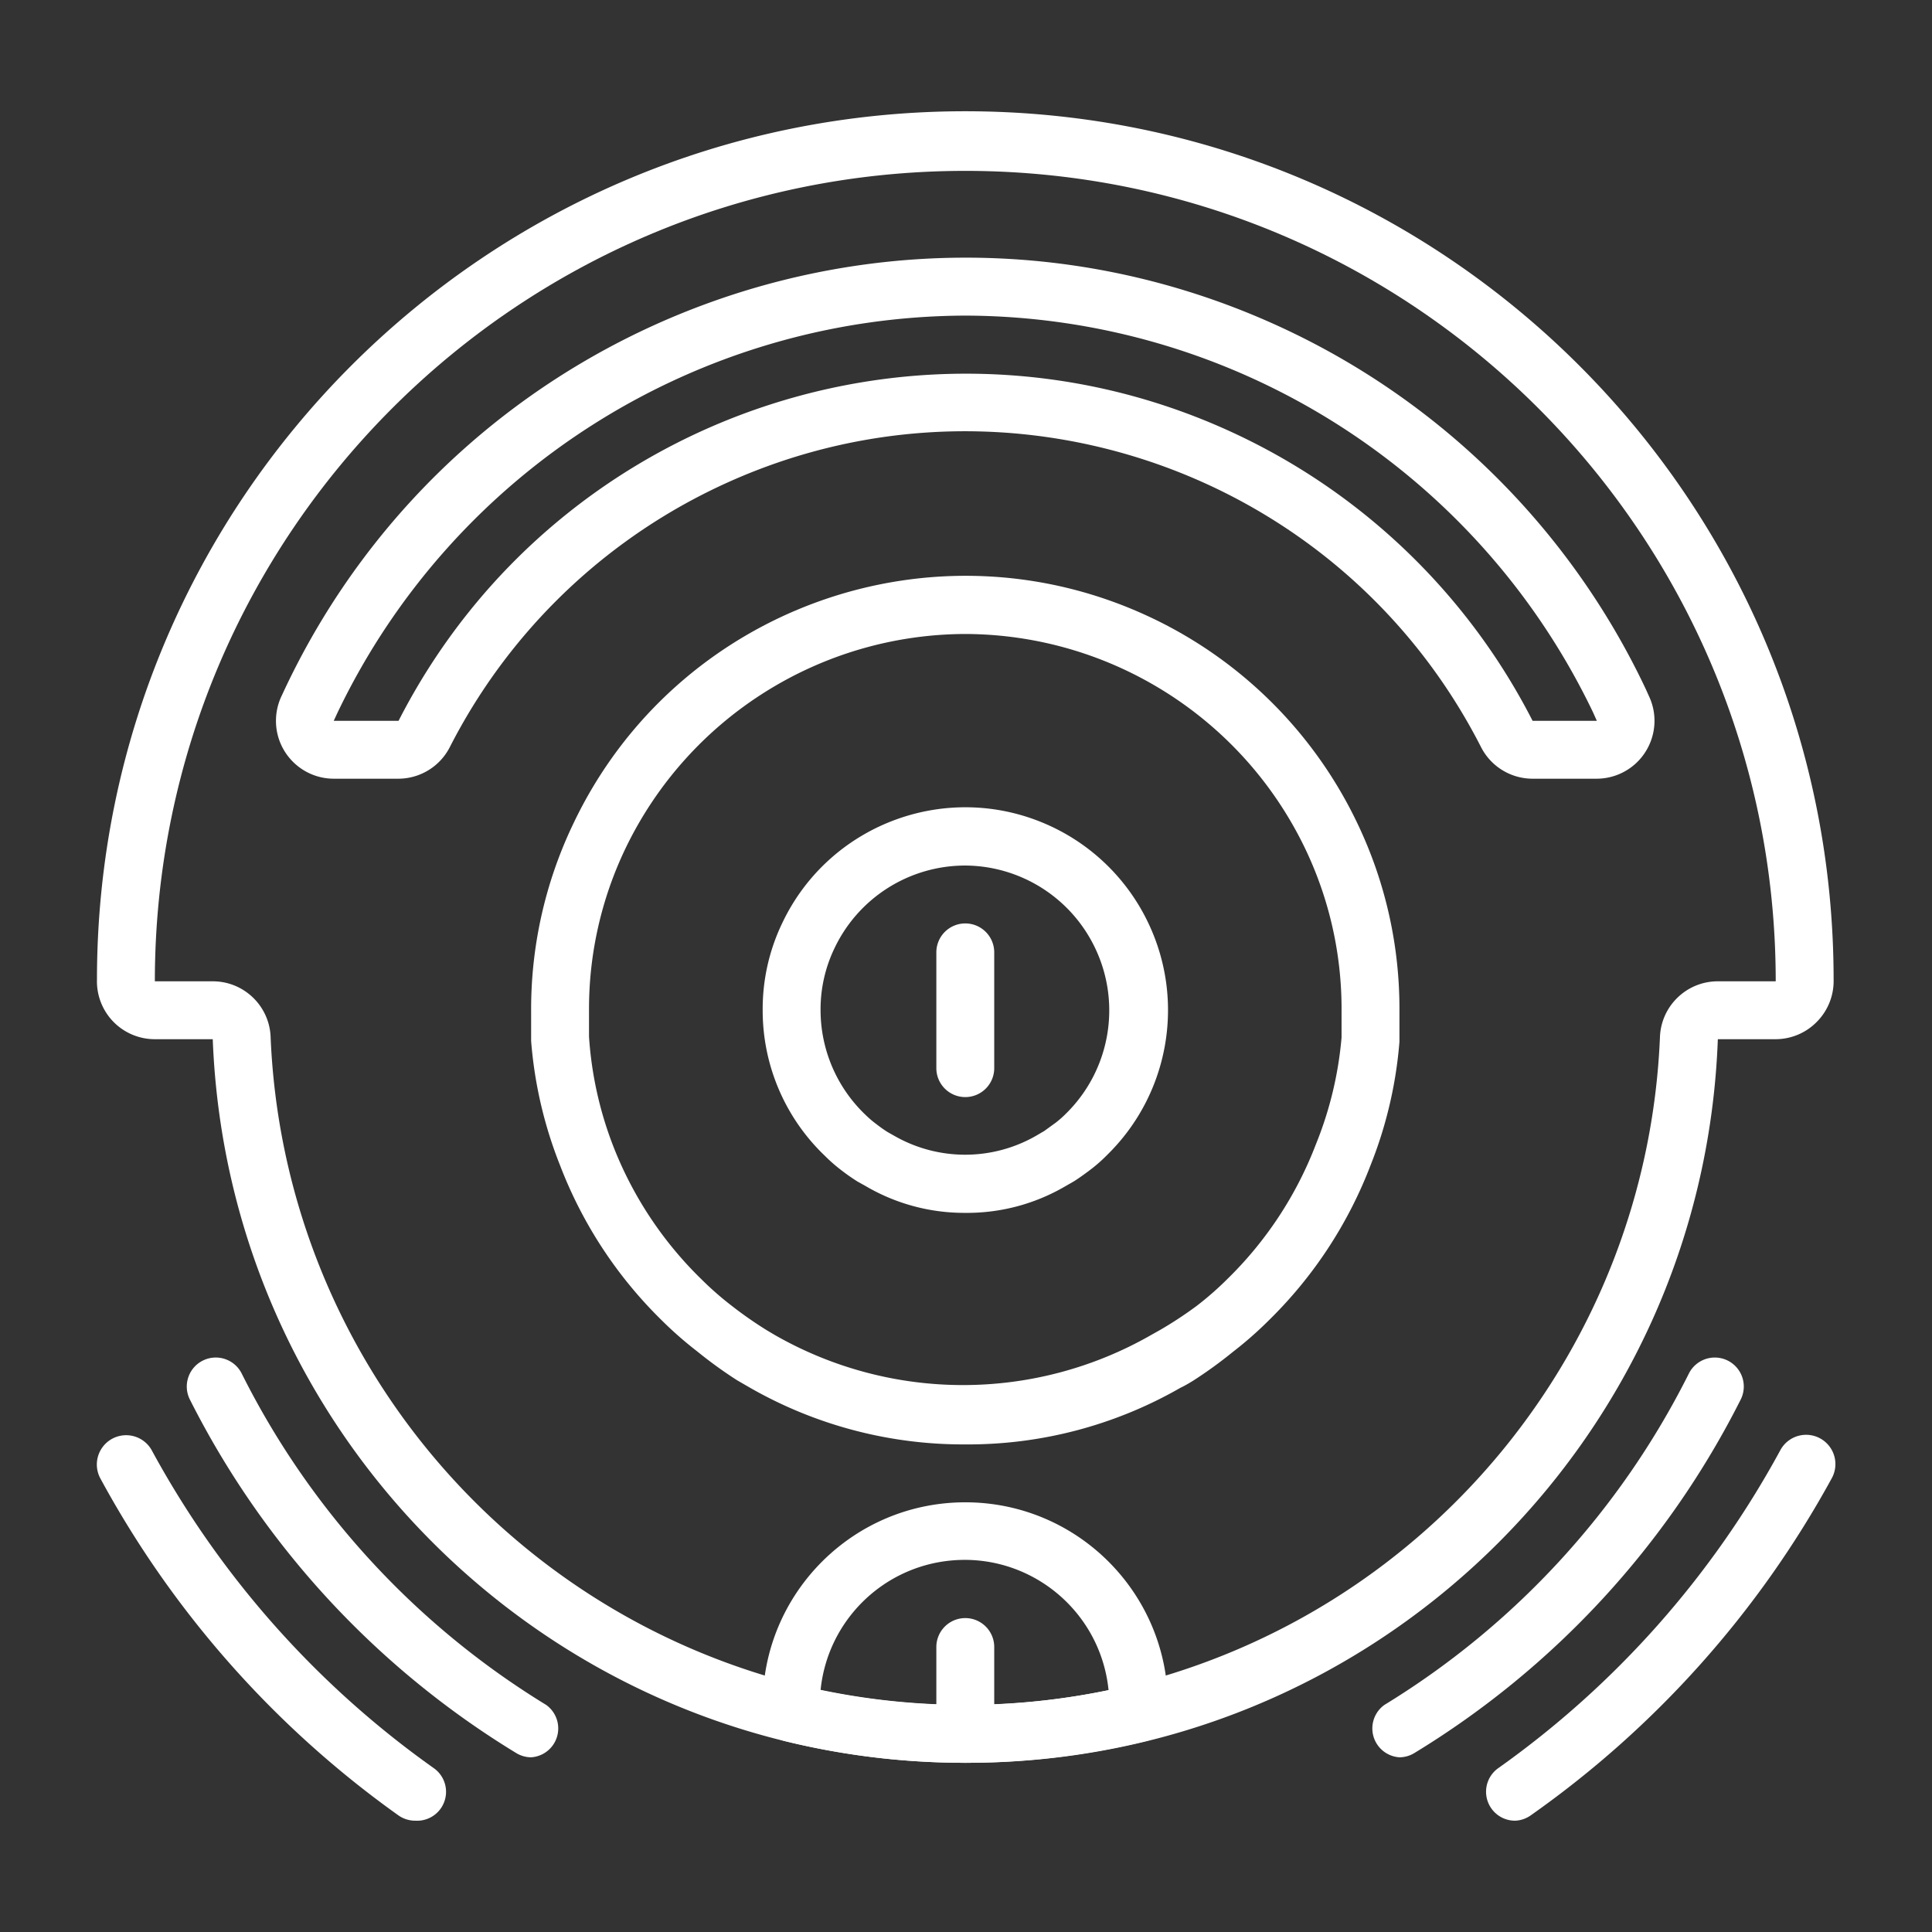
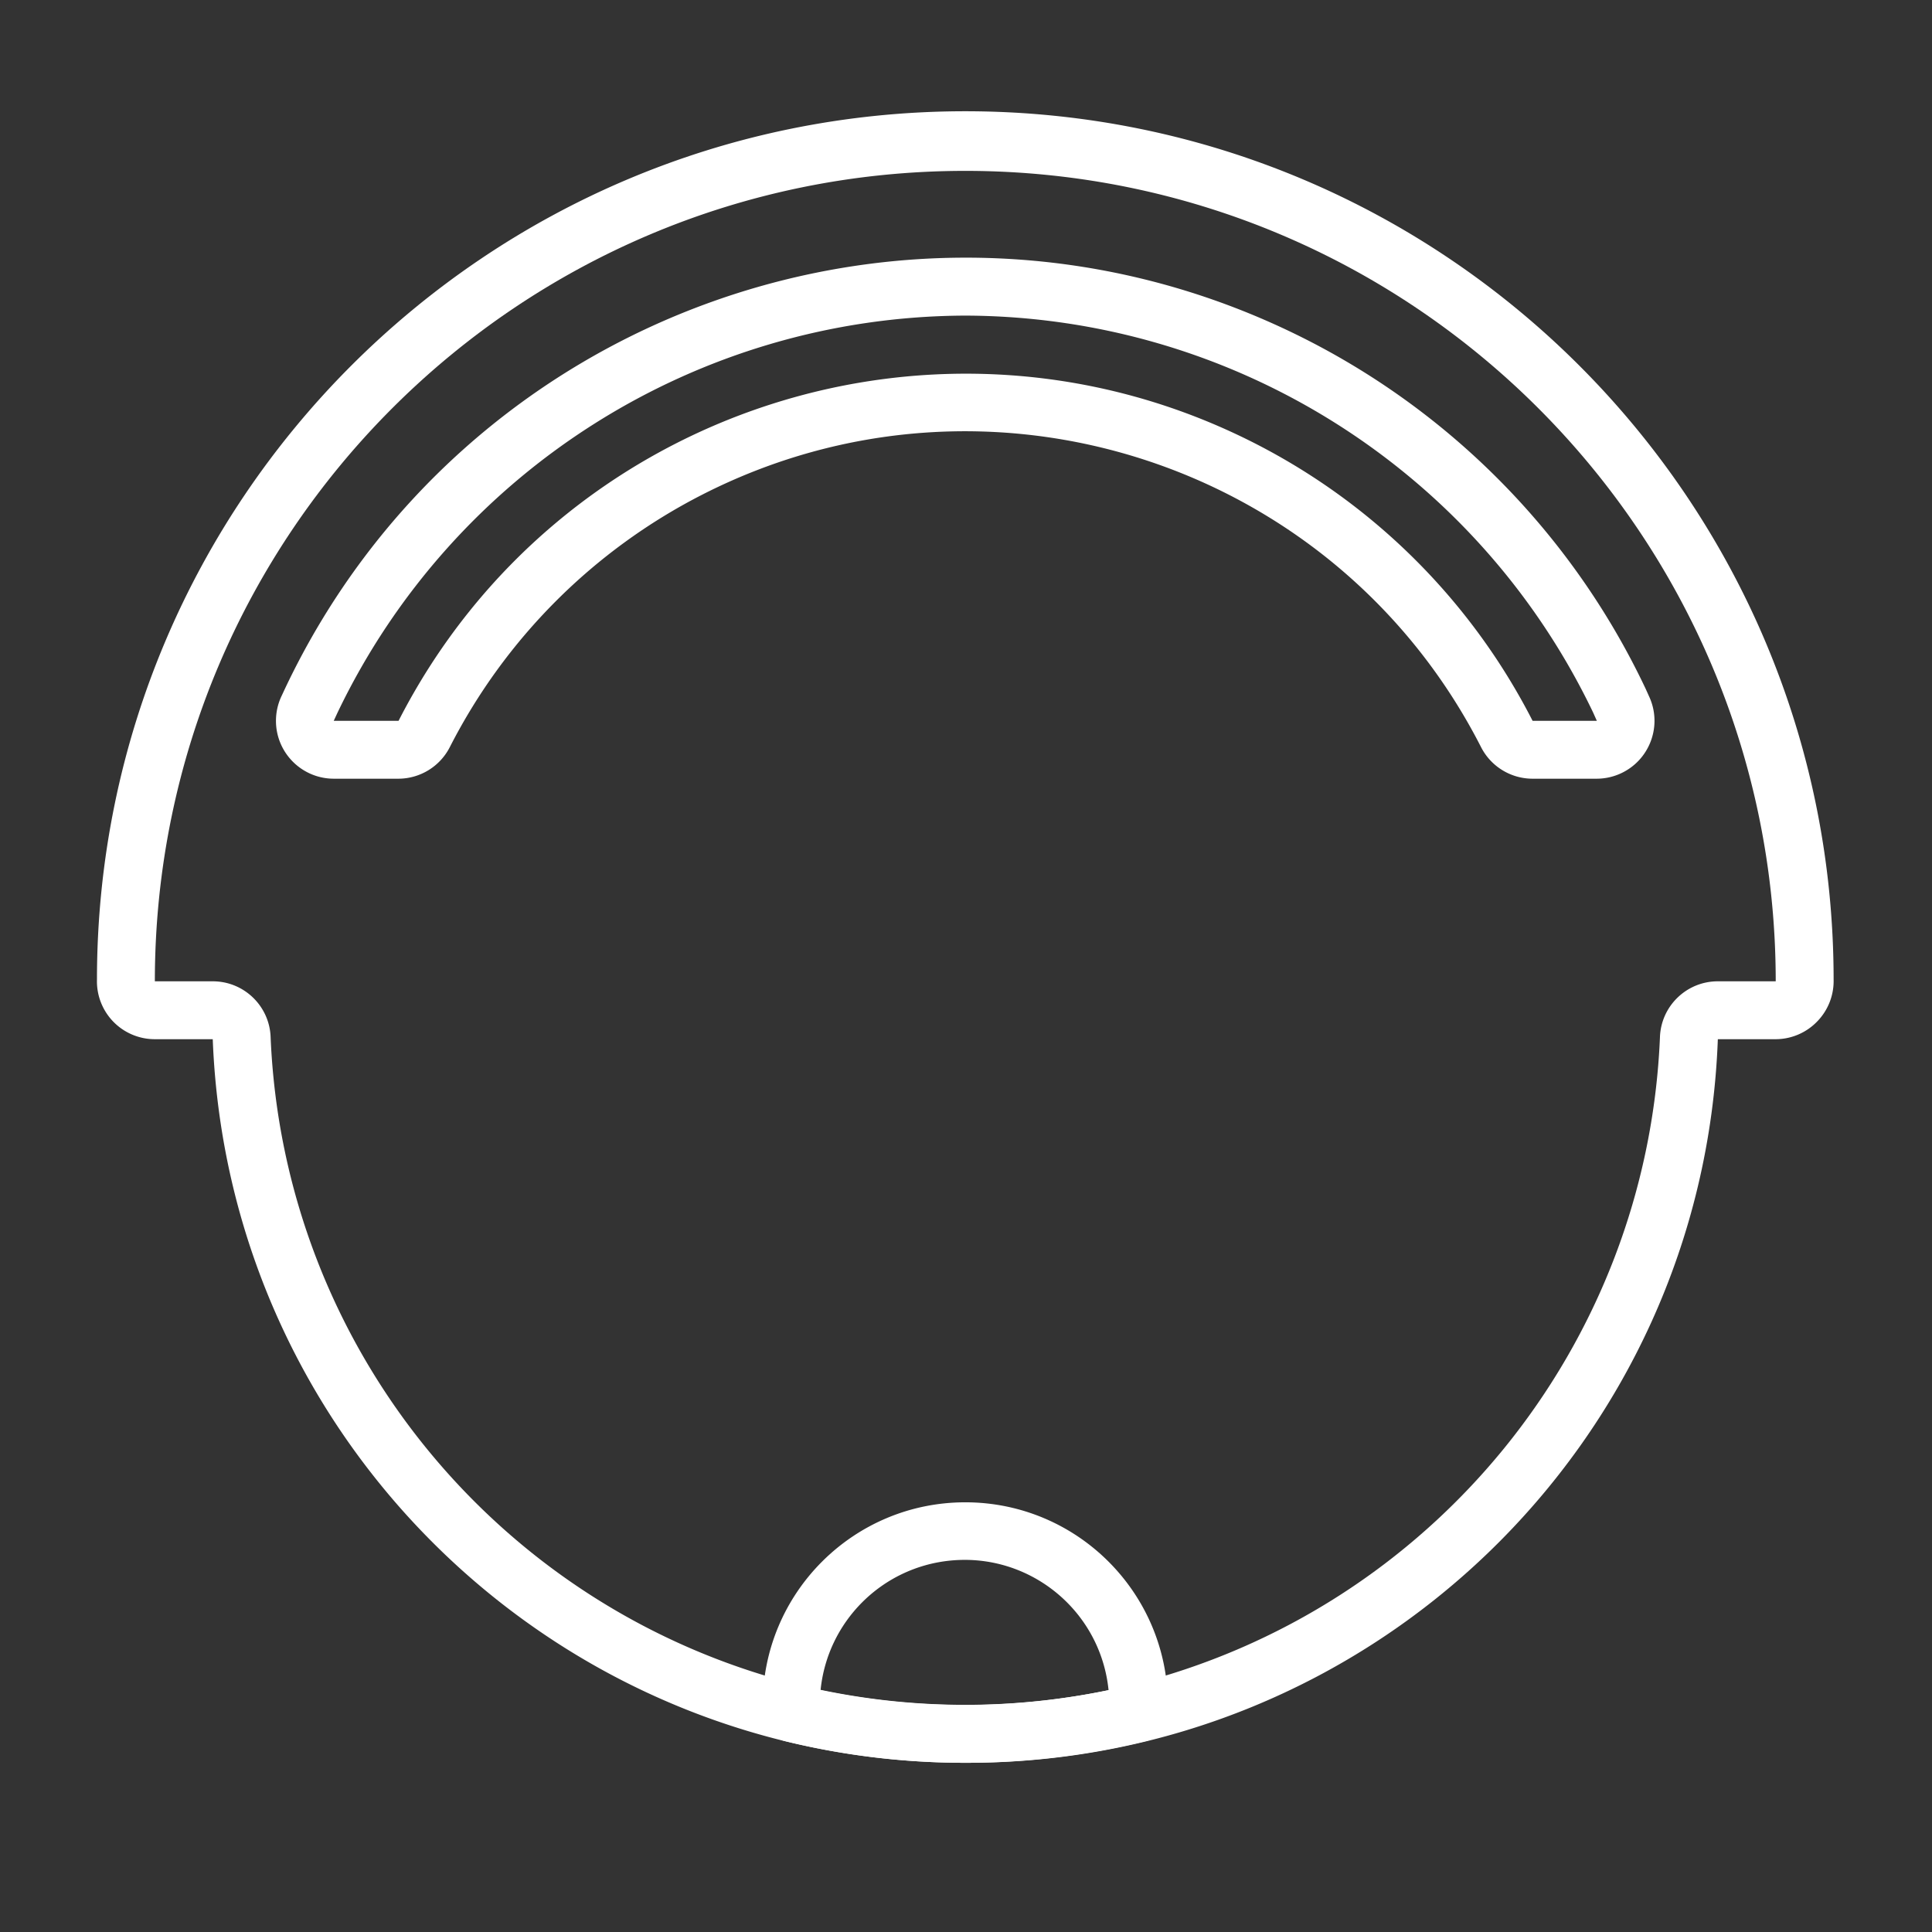
<svg xmlns="http://www.w3.org/2000/svg" version="1.1" width="512" height="512" x="0" y="0" viewBox="0 0 512.637 512.637" style="enable-background:new 0 0 512 512" xml:space="preserve" class="">
  <rect x="0" y="0" width="512.637" height="512.637" fill="#333333" stroke="none" />
  <g transform="matrix(0.9,0,0,0.9,25.635,25.632)">
-     <path d="M508.265 395.66a8.637 8.637 0 0 0-11.776 3.243 276.664 276.664 0 0 1-83.2 93.867 8.534 8.534 0 0 0 4.95 15.531 8.536 8.536 0 0 0 4.523-1.536 293.902 293.902 0 0 0 88.747-99.328 8.64 8.64 0 0 0-3.244-11.777zM480.916 372.663a8.547 8.547 0 0 0-11.477 3.797 240.735 240.735 0 0 1-89.771 97.707 8.533 8.533 0 0 0 4.437 15.445 8.537 8.537 0 0 0 4.437-1.28 257.798 257.798 0 0 0 96.171-104.192 8.547 8.547 0 0 0-3.797-11.477zM99.348 492.769a276.646 276.646 0 0 1-83.2-93.867 8.638 8.638 0 0 0-15.019 8.533 293.891 293.891 0 0 0 87.893 99.328 8.534 8.534 0 0 0 4.949 1.536 8.532 8.532 0 0 0 5.377-15.53zM132.542 474.167a240.723 240.723 0 0 1-89.771-97.707c-2.121-4.218-7.259-5.918-11.477-3.797s-5.918 7.259-3.797 11.477a257.798 257.798 0 0 0 96.171 104.192 8.54 8.54 0 0 0 4.437 1.28 8.532 8.532 0 0 0 4.437-15.445z" fill="#ffffff" opacity="1" data-original="#000000" class="" />
    <path d="M256.105 4.321c-141.385 0-256 114.615-256 256a17.064 17.064 0 0 0 4.779 12.373 17.065 17.065 0 0 0 12.288 5.205h17.067c4.588 119.189 102.59 213.422 221.867 213.333 119.366.31 217.497-94.047 221.867-213.333h17.067a17.066 17.066 0 0 0 12.288-5.291 17.066 17.066 0 0 0 4.779-12.288C512.105 118.936 397.49 4.321 256.105 4.321zm221.867 256.512c-9.229-.004-16.79 7.33-17.067 16.555-3.839 91.123-67.237 168.833-155.733 190.891a208.126 208.126 0 0 1-98.133 0c-88.497-22.058-151.894-99.767-155.733-190.891-.277-9.225-7.837-16.559-17.067-16.555H17.172C17.172 128.874 124.146 21.9 256.105 21.9s238.933 106.974 238.933 238.933h-17.066z" fill="#ffffff" opacity="1" data-original="#000000" class="" />
    <path d="M315.838 474.167c0-32.99-26.744-59.733-59.733-59.733s-59.733 26.744-59.733 59.733a30.544 30.544 0 0 0 .085 3.328 8.533 8.533 0 0 0 6.485 7.339 224.02 224.02 0 0 0 53.163 6.4 223.996 223.996 0 0 0 53.248-6.4 8.533 8.533 0 0 0 6.485-7.339c.061-1.109.061-2.22 0-3.328zm-102.4-4.352c2.027-20.194 17.998-36.165 38.192-38.192 23.446-2.353 44.361 14.746 46.715 38.192a208.071 208.071 0 0 1-84.907 0zM457.833 177.121l-1.195-2.645A221.869 221.869 0 0 0 351.032 68.87c-110.751-52.427-243.033-5.146-295.46 105.606l-1.195 2.56a17.068 17.068 0 0 0-1.5 7.047c.028 9.426 7.691 17.044 17.116 17.017h19.029a17.067 17.067 0 0 0 15.104-9.301 170.665 170.665 0 0 1 74.454-74.454c83.959-42.839 186.749-9.505 229.588 74.454a17.065 17.065 0 0 0 15.104 9.301h18.944a17.076 17.076 0 0 0 6.924-1.462c8.619-3.818 12.51-13.899 8.693-22.517zm-34.475 6.912a187.735 187.735 0 0 0-81.736-81.736c-92.324-47.183-205.417-10.589-252.6 81.736H69.908l1.109-2.389c34.121-71.307 106.039-116.798 185.088-117.077 79.036.243 150.958 45.704 185.088 116.992l1.109 2.475h-18.944z" fill="#ffffff" opacity="1" data-original="#000000" class="" />
-     <path d="M371.817 214.497a127.997 127.997 0 0 0-60.855-60.855c-63.882-30.273-140.211-3.027-170.484 60.855a126.37 126.37 0 0 0-12.373 54.869v9.045a125.51 125.51 0 0 0 8.533 36.693 127.989 127.989 0 0 0 29.867 45.568 110.951 110.951 0 0 0 10.496 9.216 129.815 129.815 0 0 0 11.776 8.533l3.243 1.877a126.547 126.547 0 0 0 64.085 17.067 125.783 125.783 0 0 0 63.488-16.725c1.28-.597 2.56-1.365 3.669-2.048a127.983 127.983 0 0 0 11.776-8.533 110.951 110.951 0 0 0 10.496-9.216 127.994 127.994 0 0 0 30.037-45.739 124.996 124.996 0 0 0 8.533-36.437v-9.301a126.374 126.374 0 0 0-12.287-54.869zm-4.779 62.891a108.356 108.356 0 0 1-7.595 31.573 110.93 110.93 0 0 1-26.112 39.68 93.341 93.341 0 0 1-8.96 7.851 114.856 114.856 0 0 1-10.752 7.083l-2.731 1.536a111.613 111.613 0 0 1-110.933 0l-2.304-1.365a116.625 116.625 0 0 1-10.411-7.253 93.066 93.066 0 0 1-8.96-7.851 110.924 110.924 0 0 1-26.112-39.595 108.897 108.897 0 0 1-6.997-31.915v-7.765a109.394 109.394 0 0 1 10.667-47.531c18.479-38.631 57.444-63.27 100.267-63.403 42.823.133 81.788 24.772 100.267 63.403a109.394 109.394 0 0 1 10.667 47.531l-.001 8.021zM256.105 448.567a8.533 8.533 0 0 0-8.533 8.533v25.6a8.533 8.533 0 0 0 8.533 8.533 8.533 8.533 0 0 0 8.533-8.533v-25.6a8.533 8.533 0 0 0-8.533-8.533z" fill="#ffffff" opacity="1" data-original="#000000" class="" />
-     <path d="M310.121 243.767a59.733 59.733 0 0 0-28.514-28.514c-29.832-14.084-65.434-1.318-79.518 28.514a58.436 58.436 0 0 0-5.717 25.6 59.223 59.223 0 0 0 18.432 43.008 45.988 45.988 0 0 0 4.352 3.84 59.612 59.612 0 0 0 5.205 3.669l2.304 1.28a57.423 57.423 0 0 0 29.44 7.936 57.35 57.35 0 0 0 29.355-7.765l2.816-1.621c1.707-1.109 3.243-2.219 5.035-3.584a45.219 45.219 0 0 0 4.608-4.096c18.212-17.824 23.112-45.239 12.202-68.267zm-24.235 55.978a30.972 30.972 0 0 1-3.072 2.731l-3.413 2.475-2.475 1.451a41.982 41.982 0 0 1-41.728 0l-1.963-1.109c-1.365-.853-2.389-1.621-3.499-2.475a29.24 29.24 0 0 1-2.901-2.475 42.667 42.667 0 0 1-13.397-30.976 41.548 41.548 0 0 1 4.011-18.091 42.666 42.666 0 0 1 38.656-24.576 42.667 42.667 0 0 1 38.315 24.405c7.78 16.38 4.358 35.888-8.534 48.64z" fill="#ffffff" opacity="1" data-original="#000000" class="" />
-     <path d="M256.105 243.767a8.533 8.533 0 0 0-8.533 8.533v34.133a8.533 8.533 0 0 0 8.533 8.533 8.533 8.533 0 0 0 8.533-8.533V252.3a8.533 8.533 0 0 0-8.533-8.533z" fill="#ffffff" opacity="1" data-original="#000000" class="" />
  </g>
</svg>